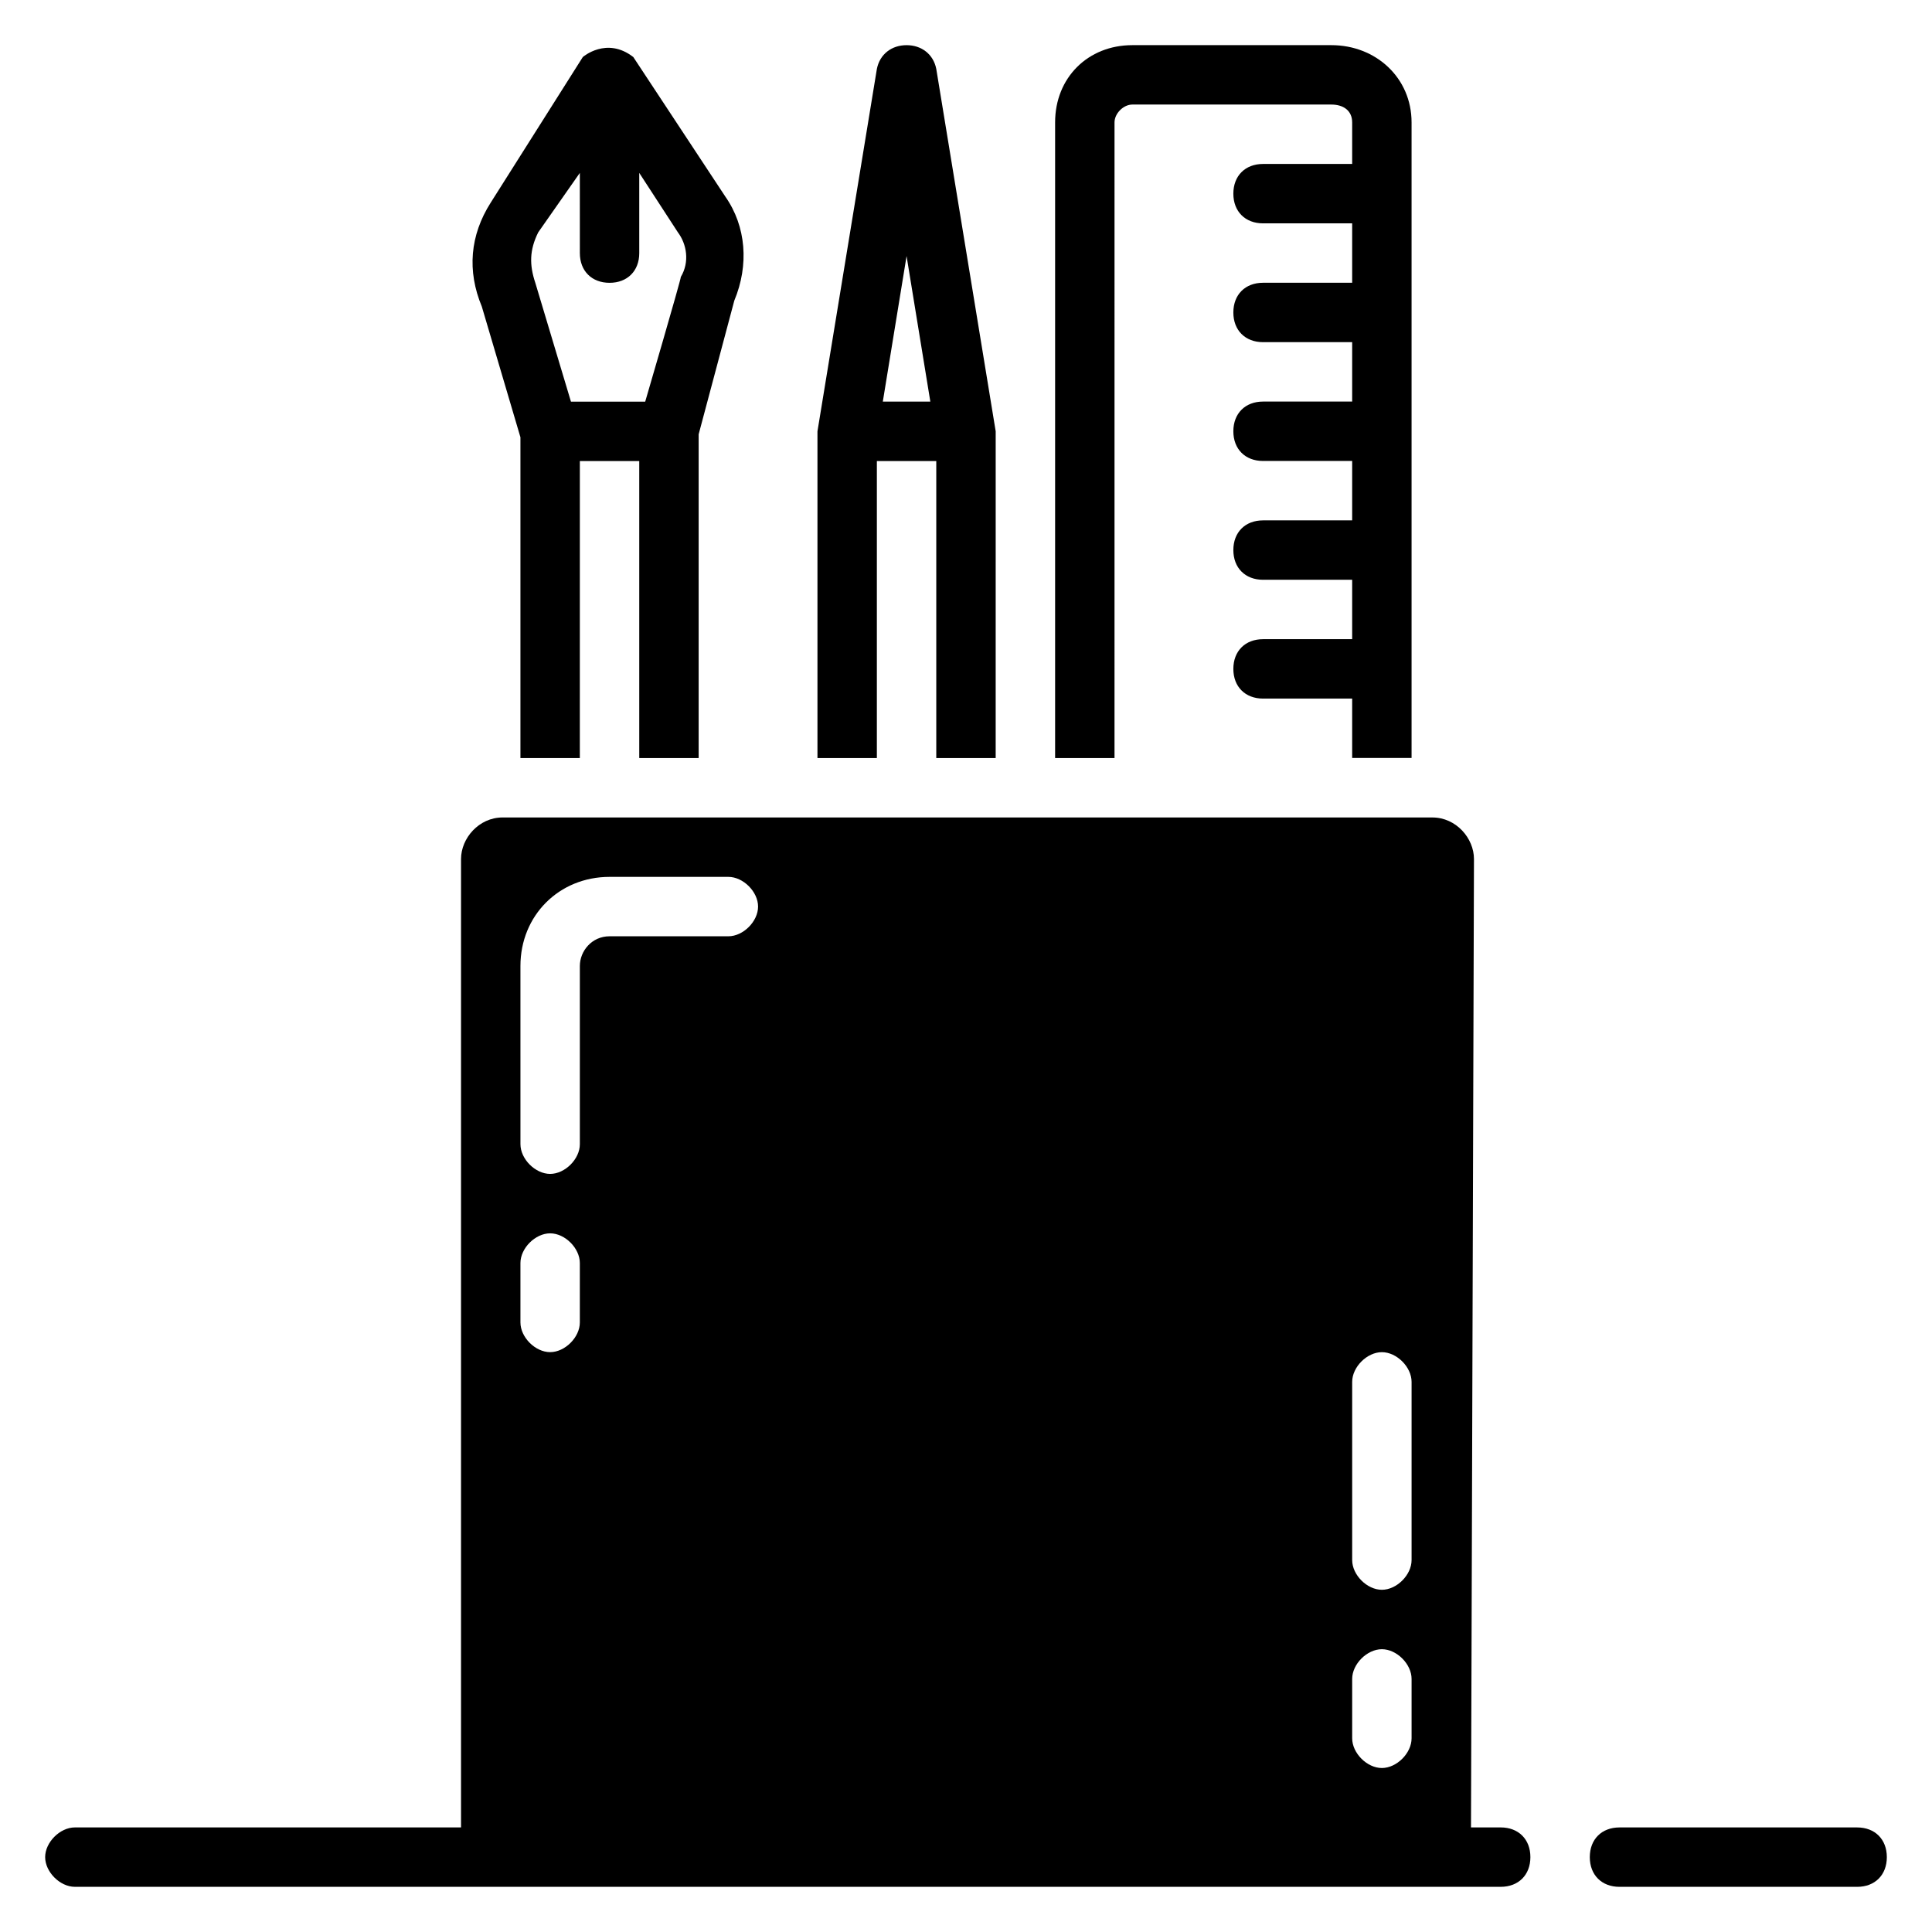
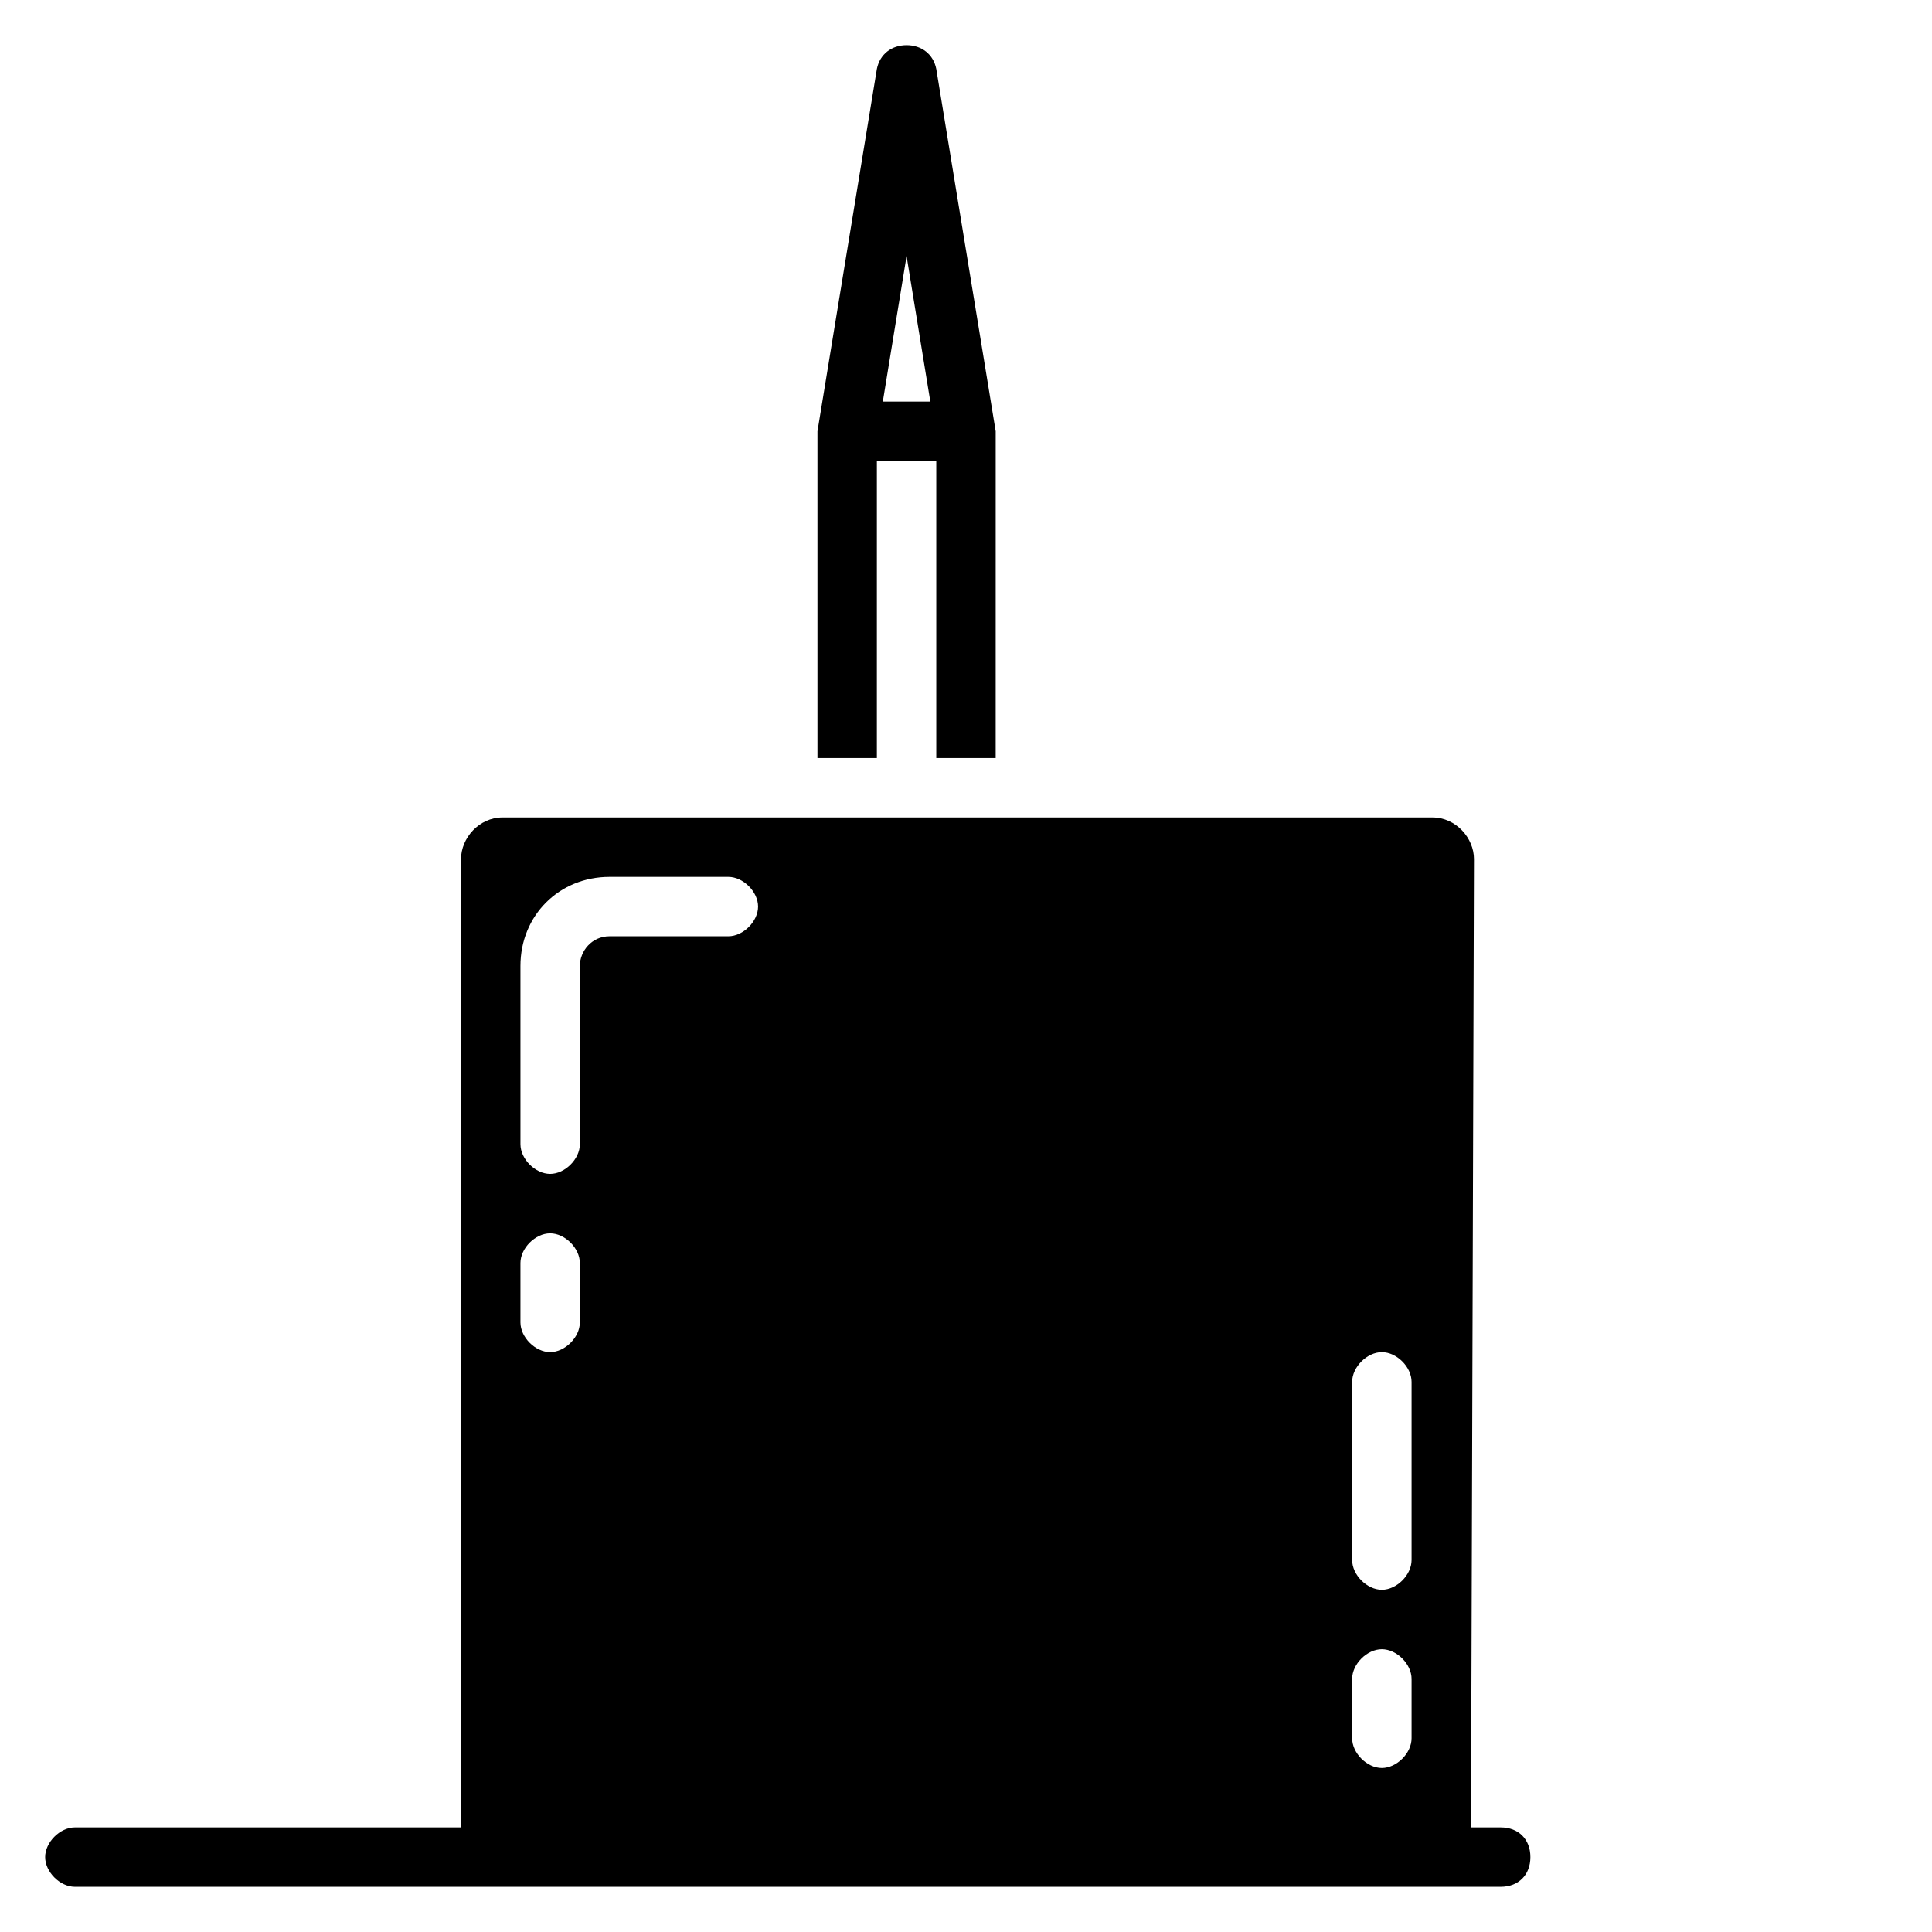
<svg xmlns="http://www.w3.org/2000/svg" fill="#000000" width="800px" height="800px" version="1.1" viewBox="144 144 512 512">
  <g>
-     <path d="m281.92 259.88v85.02h15.742l0.004-78.719h15.742v78.719h15.742v-85.805l9.445-35.426c3.938-9.445 3.148-19.68-2.363-27.551l-24.402-37c-7.086-5.512-13.383 0-13.383 0l-24.398 38.574c-5.512 8.66-6.297 18.105-2.363 27.551zm4.723-54.316 11.02-15.742 0.004 21.254c0 4.723 3.148 7.871 7.871 7.871s7.871-3.148 7.871-7.871v-21.254l10.234 15.742c2.363 3.148 3.148 7.871 0.789 11.809 0 0.789-9.445 33.062-9.445 33.062h-19.68l-9.445-31.488c-1.578-4.723-1.578-8.66 0.781-13.383z" />
    <path d="m376.38 266.18h15.742v78.719h15.742l0.004-86.594-15.746-96.039c-0.785-3.934-3.934-6.297-7.871-6.297s-7.086 2.363-7.871 6.297l-15.746 96.039v86.594h15.742zm7.871-54.32 6.297 38.574h-12.594z" />
-     <path d="m439.36 176.43c0-2.363 2.359-4.723 4.723-4.723h52.742c3.148 0 5.512 1.574 5.512 4.723v11.02h-23.617c-4.723 0-7.871 3.148-7.871 7.871 0 4.723 3.148 7.871 7.871 7.871h23.617v15.742h-23.617c-4.723 0-7.871 3.148-7.871 7.871s3.148 7.871 7.871 7.871h23.617v15.742h-23.617c-4.723 0-7.871 3.148-7.871 7.871 0 4.723 3.148 7.871 7.871 7.871h23.617v15.742h-23.617c-4.723 0-7.871 3.148-7.871 7.871s3.148 7.871 7.871 7.871h23.617v15.742h-23.617c-4.723 0-7.871 3.148-7.871 7.871 0 4.723 3.148 7.871 7.871 7.871h23.617v15.742h15.742v-168.44c0-11.809-9.445-20.469-21.254-20.469h-52.742c-11.809 0-20.469 8.66-20.469 20.469v168.46h15.742z" />
-     <path d="m636.16 628.29h-62.977c-4.723 0-7.871 3.148-7.871 7.871s3.148 7.871 7.871 7.871h62.977c4.723 0 7.871-3.148 7.871-7.871s-3.148-7.871-7.871-7.871z" />
    <path d="m541.7 628.29h-7.871l0.789-256.63c0-5.512-4.723-11.02-11.02-11.02l-246.4-0.004c-6.297 0-11.02 5.512-11.02 11.02v256.63h-102.34c-3.938 0-7.871 3.938-7.871 7.871 0 3.938 3.938 7.871 7.871 7.871h377.86c4.723 0 7.871-3.148 7.871-7.871 0.004-4.723-3.144-7.871-7.867-7.871zm-39.359-118.08c0-3.938 3.938-7.871 7.871-7.871 3.938 0 7.871 3.938 7.871 7.871v47.23c0 3.938-3.938 7.871-7.871 7.871-3.938 0-7.871-3.938-7.871-7.871zm0 78.719c0-3.938 3.938-7.871 7.871-7.871 3.938 0 7.871 3.938 7.871 7.871v15.742c0 3.938-3.938 7.871-7.871 7.871-3.938 0-7.871-3.938-7.871-7.871zm-220.42-188.93c0-13.383 10.234-23.617 23.617-23.617h31.488c3.938 0 7.871 3.938 7.871 7.871 0 3.938-3.938 7.871-7.871 7.871h-31.488c-4.723 0-7.871 3.938-7.871 7.871v47.23c0 3.938-3.938 7.871-7.871 7.871-3.938 0-7.871-3.938-7.871-7.871zm0 78.719c0-3.938 3.938-7.871 7.871-7.871 3.938 0 7.871 3.938 7.871 7.871v15.742c0 3.938-3.938 7.871-7.871 7.871-3.938 0-7.871-3.938-7.871-7.871z" />
  </g>
</svg>